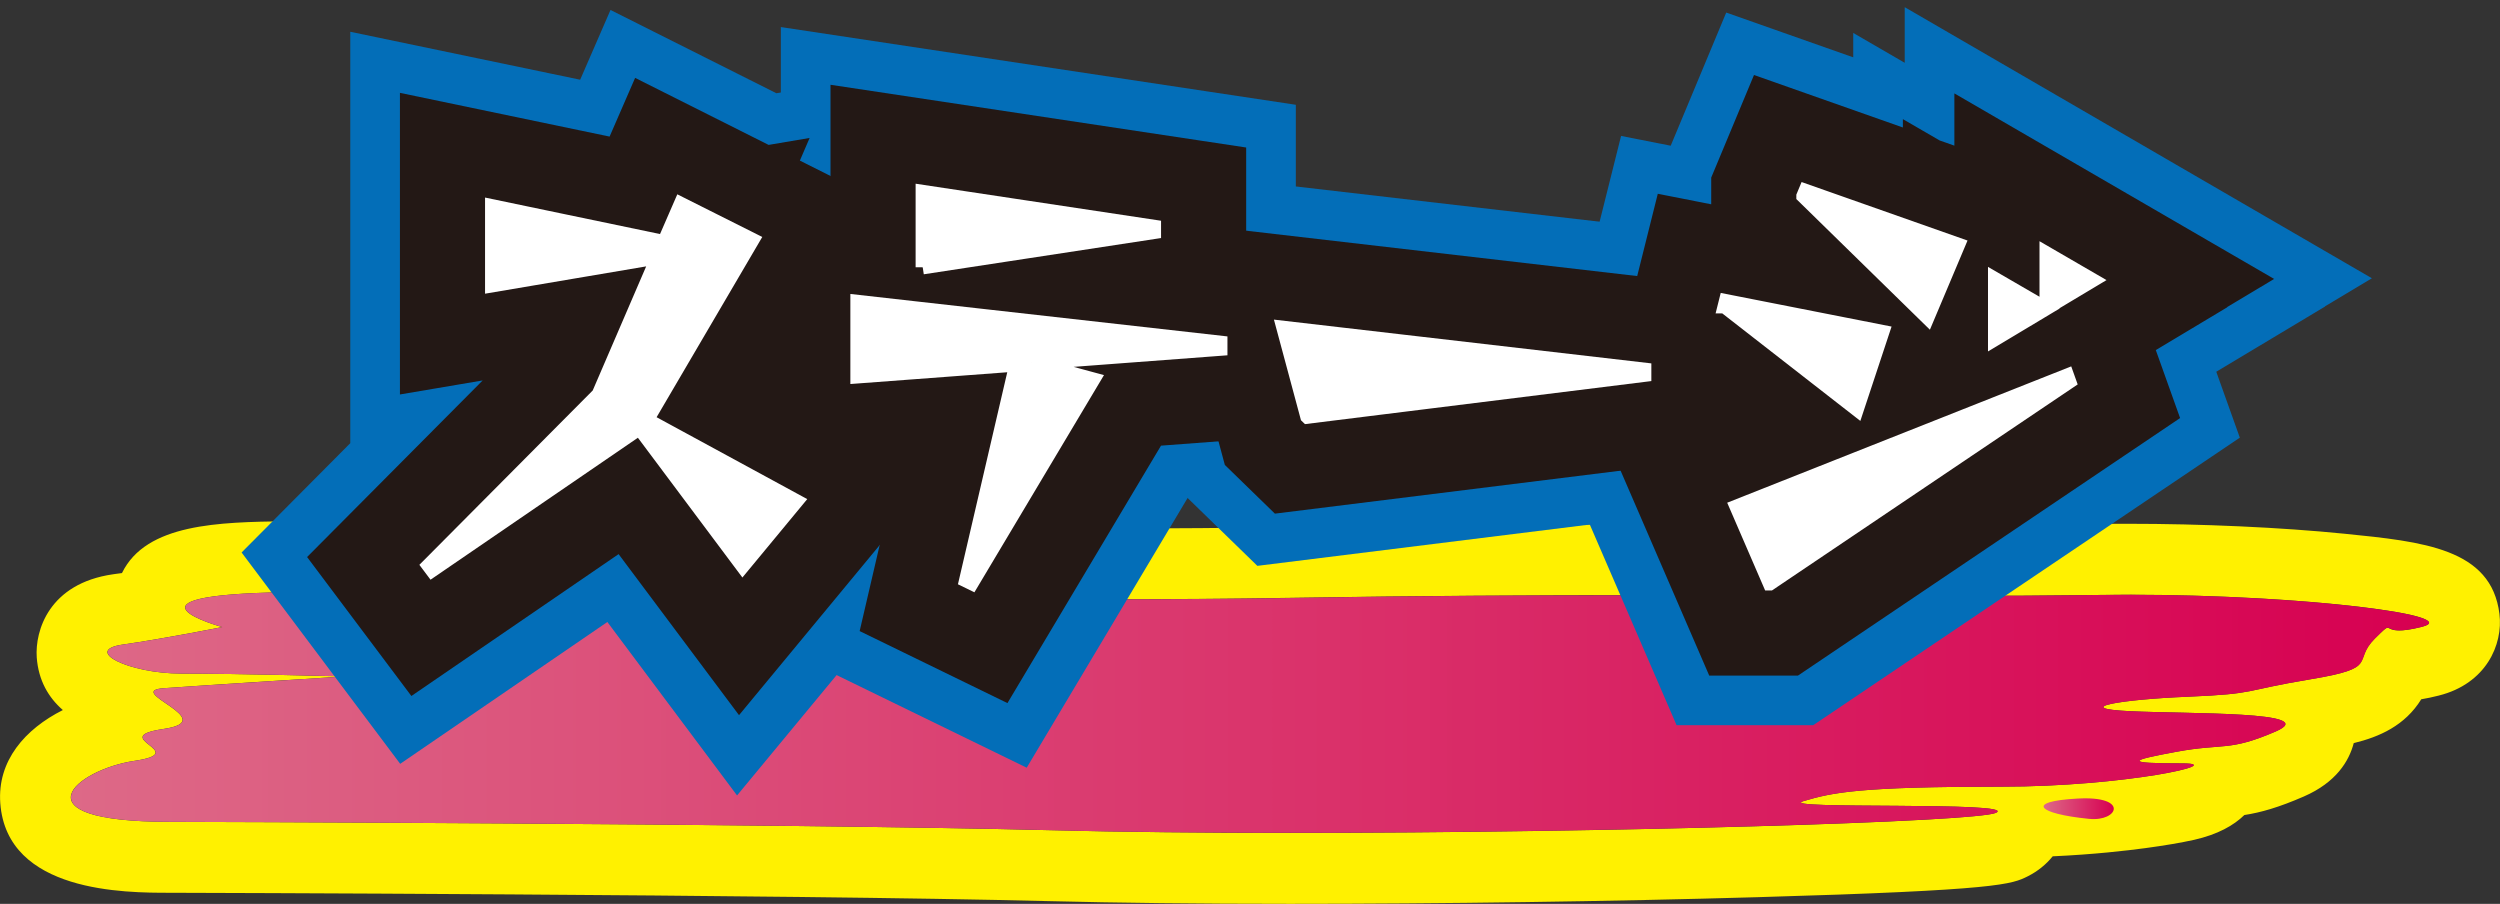
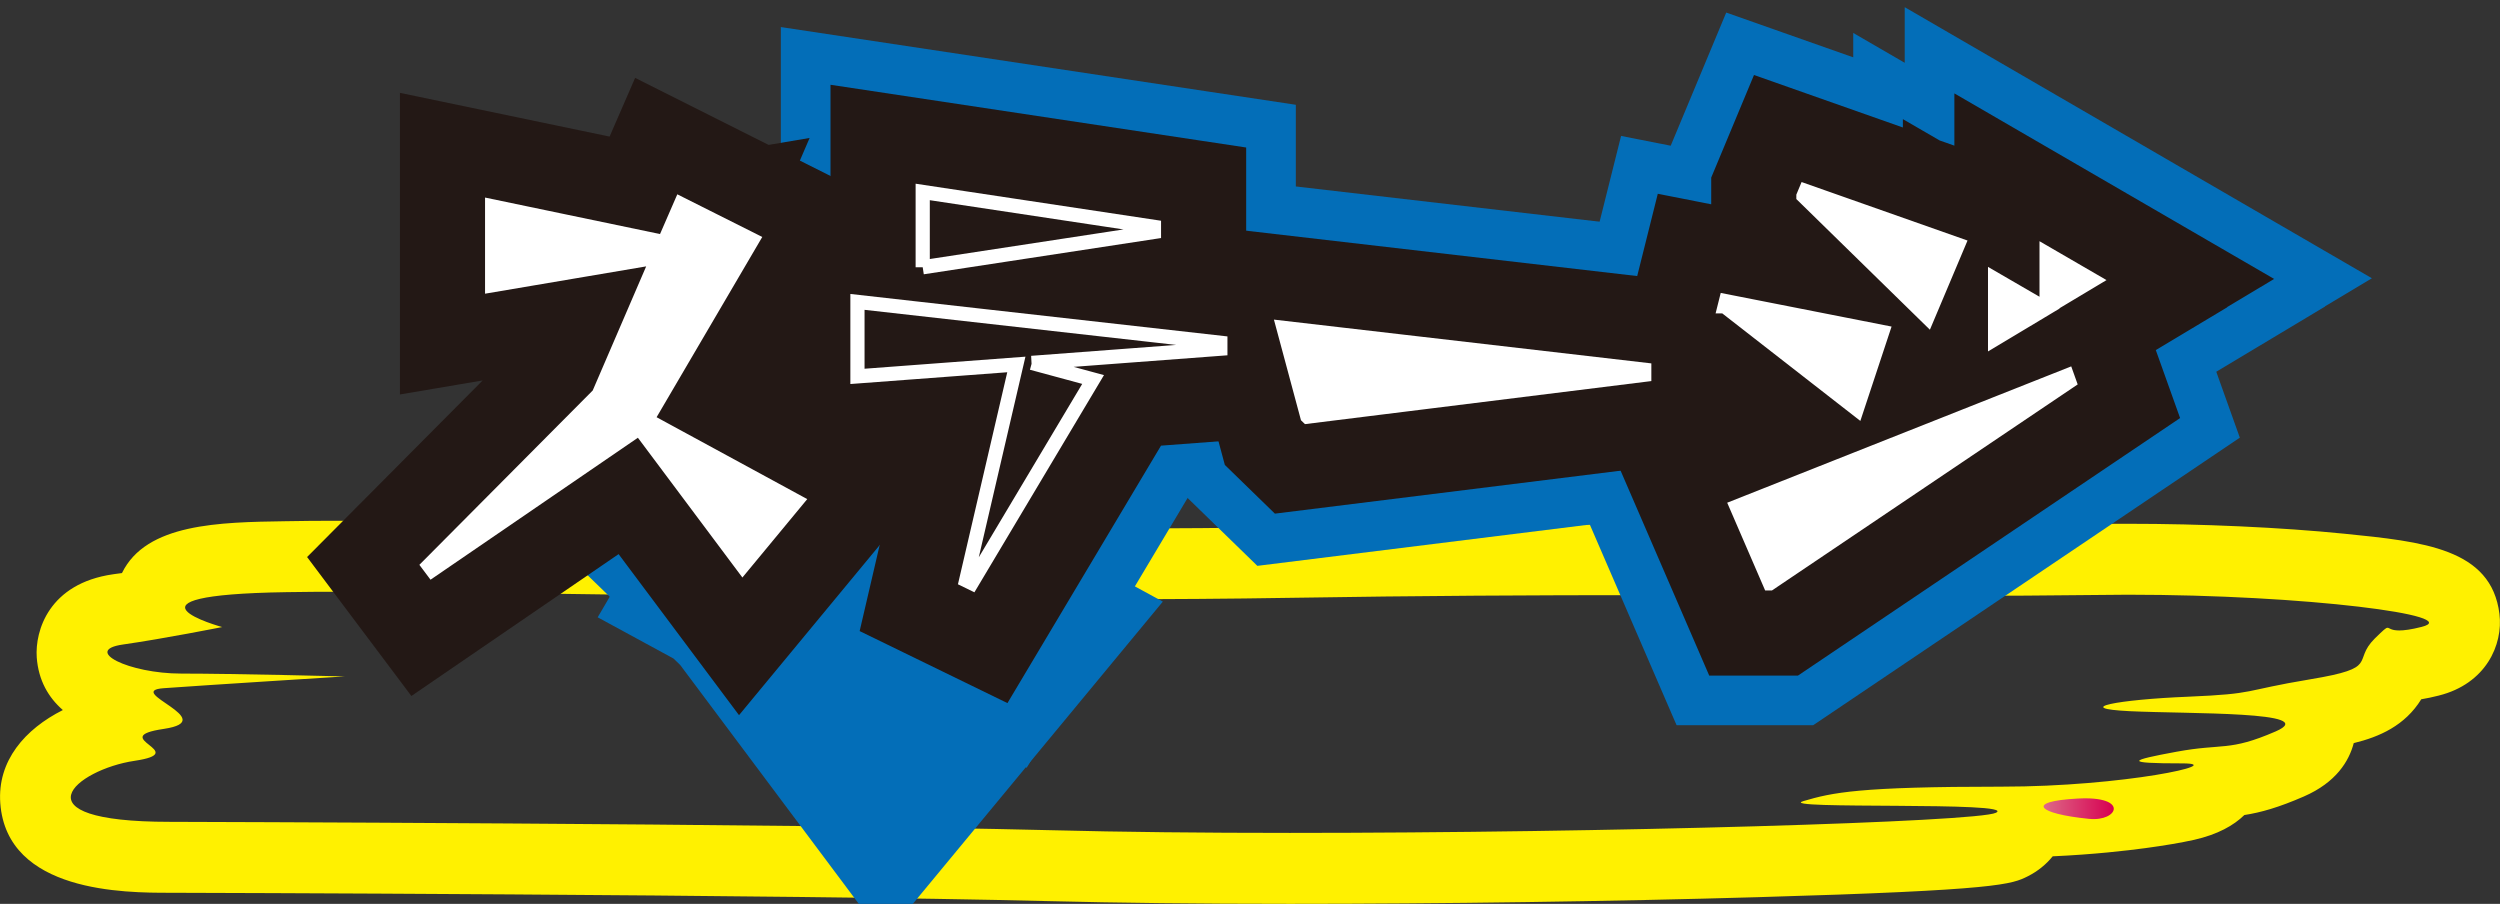
<svg xmlns="http://www.w3.org/2000/svg" xmlns:xlink="http://www.w3.org/1999/xlink" id="_レイヤー_1" data-name="レイヤー_1" viewBox="0 0 176.22 63.71">
  <rect x="0" y="0" width="176.22" height="63.71" fill="#333333" stroke="none" />
  <defs>
    <style>
      .cls-1 {
        stroke: #036eb8;
        stroke-width: 20px;
      }

      .cls-1, .cls-2, .cls-3 {
        fill: none;
      }

      .cls-4 {
        fill: #fff;
      }

      .cls-2 {
        stroke: #231815;
        stroke-width: 13px;
      }

      .cls-5 {
        fill: #231815;
      }

      .cls-3 {
        stroke: #fff;
      }

      .cls-6 {
        fill: #fff100;
      }

      .cls-7 {
        fill: url(#_名称未設定グラデーション_16-2);
      }

      .cls-8 {
        fill: url(#_名称未設定グラデーション_16);
      }
    </style>
    <linearGradient id="_名称未設定グラデーション_16" data-name="名称未設定グラデーション 16" x1="5" y1="50.21" x2="171.22" y2="50.21" gradientUnits="userSpaceOnUse">
      <stop offset="0" stop-color="#dd6987" />
      <stop offset="1" stop-color="#d70051" />
    </linearGradient>
    <linearGradient id="_名称未設定グラデーション_16-2" data-name="名称未設定グラデーション 16" x1="144.05" y1="57.01" x2="149" y2="57.01" xlink:href="#_名称未設定グラデーション_16" />
  </defs>
  <g>
    <path class="cls-6" d="M24.16,41.71c12,0,33.77.53,53.55.53,4.56,0,9.01-.03,13.21-.1,9.14-.15,17.44-.19,24.95-.19,8.05,0,15.21.05,21.54.05,3.7,0,7.11-.02,10.26-.06.77-.01,1.54-.02,2.31-.02,12.67,0,23.82,1.49,20.71,2.27-.75.19-1.24.25-1.57.25-.6,0-.69-.19-.83-.19-.12,0-.28.16-.9.76-1.64,1.64.42,2.05-4.53,2.87-4.93.82-3.69,1.02-8.63,1.23-4.93.2-8.23.82-4.11,1.02,4.11.2,13.58,0,10.28,1.43s-3.69.82-6.99,1.43-3.82.82.42.82c3.29,0-4.11,1.64-12.74,1.64-10.07,0-11.92.41-13.98,1.02s15.22,0,13.58.82c-1.29.65-27.33,1.42-49.78,1.42-6.06,0-11.85-.06-16.83-.19-19.2-.48-62.12-.59-62.12-.59-11.1,0-6.59-3.69-2.48-4.3,4.11-.61-2.06-1.64,2.06-2.25,4.11-.61-2.88-2.66,0-2.87,2.88-.21,12.76-.83,12.76-.83,0,0-7.81-.2-11.52-.2s-6.99-1.64-4.11-2.05,6.99-1.23,6.99-1.23c0,0-8.23-2.26,4.53-2.46,1.16-.02,2.49-.03,3.96-.03M24.16,36.71v5-5c-1.51,0-2.86,0-4.04.03-4.64.07-9.82.15-11.52,3.65-.22.03-.43.06-.63.09-4.53.65-5.51,3.99-5.38,5.86.12,1.63.83,2.83,1.84,3.71C1.77,51.39-.2,53.62.02,56.62c.47,6.31,8.81,6.31,11.95,6.31.42,0,43.07.11,62,.59,4.77.12,10.48.19,16.96.19,10.64,0,22.66-.17,32.97-.47,17.08-.49,17.91-.91,19.05-1.48.69-.35,1.28-.83,1.74-1.4,2.89-.13,5.22-.4,6.55-.58,1.33-.18,2.51-.38,3.41-.58,1.68-.38,2.8-1.02,3.55-1.75,1.16-.18,2.41-.53,4.2-1.31,2.27-.99,3.18-2.49,3.51-3.76,1.81-.44,3.61-1.23,4.76-3.09.38-.06.79-.15,1.23-.26,3.32-.83,4.55-3.57,4.28-5.76-.57-4.61-5.37-5.09-10.94-5.65-4.48-.45-10.04-.7-15.26-.7-.79,0-1.59,0-2.38.02-2.8.04-6.04.06-10.19.06-2.97,0-6.12-.01-9.46-.02-3.78-.01-7.8-.02-12.08-.02-9.2,0-17.15.06-25.03.19-3.95.07-8.24.1-13.13.1-11.08,0-22.77-.17-33.09-.32-8.14-.12-15.18-.22-20.46-.22h0ZM149.51,45.07h0,0Z" />
-     <path class="cls-8" d="M11.97,57.93c-11.1,0-6.59-3.69-2.48-4.3,4.11-.61-2.06-1.64,2.06-2.25,4.11-.61-2.88-2.66,0-2.87s12.76-.83,12.76-.83c0,0-7.81-.2-11.52-.2s-6.99-1.64-4.11-2.05c2.88-.41,6.99-1.23,6.99-1.23,0,0-8.23-2.26,4.53-2.46,12.74-.2,46.05.82,70.73.41,24.66-.41,43.17,0,56.75-.21,13.58-.2,26.32,1.43,23.02,2.25-3.29.82-1.64-.82-3.29.82-1.64,1.64.42,2.05-4.53,2.87-4.93.82-3.69,1.02-8.63,1.23-4.93.2-8.23.82-4.11,1.02,4.11.2,13.58,0,10.28,1.43s-3.69.82-6.99,1.43c-3.29.61-3.82.82.42.82,3.29,0-4.11,1.64-12.74,1.64-10.07,0-11.92.41-13.98,1.02s15.22,0,13.58.82-43.17,1.84-66.61,1.23c-19.2-.48-62.12-.59-62.12-.59Z" />
  </g>
  <path class="cls-7" d="M147.25,57.72c-3.63-.36-4.53-1.23-.82-1.43,3.69-.21,2.88,1.64.82,1.43Z" />
  <g>
    <g>
-       <path class="cls-1" d="M45.08,30.17l-14.62,10.01-.24-.32,11.98-12.05,4.17-9.68-11.68,1.98v-5.57l12.13,2.53,1.17-2.69,5.04,2.53-7.44,12.69,10.54,5.73-3.78,4.57-7.26-9.71Z" />
+       <path class="cls-1" d="M45.08,30.17v-5.57l12.13,2.53,1.17-2.69,5.04,2.53-7.44,12.69,10.54,5.73-3.78,4.57-7.26-9.71Z" />
      <path class="cls-1" d="M72.73,25.58l4.32,1.17-8.56,14.35-.39-.19,3.54-15.22-11.2.84v-5.25s25.58,2.88,25.58,2.88v.42l-13.3,1ZM65.04,18.84v-5.31l16.3,2.46v.36l-16.3,2.49Z" />
      <path class="cls-1" d="M92.15,29.36l-1.68-6.25,25.43,2.95v.36l-23.74,2.95Z" />
      <path class="cls-1" d="M121.57,21.59l.09-.36,11.02,2.17-1.8,5.44-9.31-7.25ZM124.75,41.12l-2.34-5.41,23.29-9.23.15.42-21.1,14.22ZM127.12,13.82l.15-.36,10.75,3.79-2.16,5.12-8.74-8.55ZM140.63,23.89v-4.21l3.57,2.07-3.57,2.14ZM144.26,21.69v-3.82s3.24,1.88,3.24,1.88l-3.24,1.94Z" />
    </g>
    <g>
      <path class="cls-2" d="M45.08,30.17l-14.62,10.01-.24-.32,11.98-12.05,4.17-9.68-11.68,1.98v-5.57l12.13,2.53,1.17-2.69,5.04,2.53-7.44,12.69,10.54,5.73-3.78,4.57-7.26-9.71Z" />
      <path class="cls-2" d="M72.73,25.58l4.32,1.17-8.56,14.35-.39-.19,3.54-15.22-11.2.84v-5.25s25.58,2.88,25.58,2.88v.42l-13.3,1ZM65.04,18.84v-5.31l16.3,2.46v.36l-16.3,2.49Z" />
      <path class="cls-2" d="M92.15,29.36l-1.68-6.25,25.43,2.95v.36l-23.74,2.95Z" />
      <path class="cls-2" d="M121.57,21.59l.09-.36,11.02,2.17-1.8,5.44-9.31-7.25ZM124.75,41.12l-2.34-5.41,23.29-9.23.15.42-21.1,14.22ZM127.12,13.82l.15-.36,10.75,3.79-2.16,5.12-8.74-8.55ZM140.63,23.89v-4.21l3.57,2.07-3.57,2.14ZM144.26,21.69v-3.82s3.24,1.88,3.24,1.88l-3.24,1.94Z" />
    </g>
    <g>
      <path class="cls-5" d="M45.08,30.17l-14.62,10.01-.24-.32,11.98-12.05,4.17-9.68-11.68,1.98v-5.57l12.13,2.53,1.17-2.69,5.04,2.53-7.44,12.69,10.54,5.73-3.78,4.57-7.26-9.71Z" />
      <path class="cls-5" d="M72.73,25.58l4.32,1.17-8.56,14.35-.39-.19,3.54-15.22-11.2.84v-5.25s25.58,2.88,25.58,2.88v.42l-13.3,1ZM65.04,18.84v-5.31l16.3,2.46v.36l-16.3,2.49Z" />
      <path class="cls-5" d="M92.15,29.36l-1.68-6.25,25.43,2.95v.36l-23.74,2.95Z" />
      <path class="cls-5" d="M121.57,21.59l.09-.36,11.02,2.17-1.8,5.44-9.31-7.25ZM124.75,41.12l-2.34-5.41,23.29-9.23.15.42-21.1,14.22ZM127.12,13.82l.15-.36,10.75,3.79-2.16,5.12-8.74-8.55ZM140.63,23.89v-4.21l3.57,2.07-3.57,2.14ZM144.26,21.69v-3.82s3.24,1.88,3.24,1.88l-3.24,1.94Z" />
    </g>
    <g>
      <path class="cls-4" d="M45.08,30.17l-14.62,10.01-.24-.32,11.98-12.05,4.17-9.68-11.68,1.98v-5.57l12.13,2.53,1.17-2.69,5.04,2.53-7.44,12.69,10.54,5.73-3.78,4.57-7.26-9.71Z" />
-       <path class="cls-4" d="M72.73,25.58l4.32,1.17-8.56,14.35-.39-.19,3.54-15.22-11.2.84v-5.25s25.58,2.88,25.58,2.88v.42l-13.3,1ZM65.04,18.84v-5.31l16.3,2.46v.36l-16.3,2.49Z" />
      <path class="cls-4" d="M92.15,29.36l-1.68-6.25,25.43,2.95v.36l-23.74,2.95Z" />
      <path class="cls-4" d="M121.57,21.59l.09-.36,11.02,2.17-1.8,5.44-9.31-7.25ZM124.75,41.12l-2.34-5.41,23.29-9.23.15.42-21.1,14.22ZM127.12,13.82l.15-.36,10.75,3.79-2.16,5.12-8.74-8.55ZM140.63,23.89v-4.21l3.57,2.07-3.57,2.14ZM144.26,21.69v-3.82s3.24,1.88,3.24,1.88l-3.24,1.94Z" />
    </g>
    <g>
      <path class="cls-3" d="M45.08,30.17l-14.62,10.01-.24-.32,11.98-12.05,4.17-9.68-11.68,1.98v-5.57l12.13,2.53,1.17-2.69,5.04,2.53-7.44,12.69,10.54,5.73-3.78,4.57-7.26-9.71Z" />
      <path class="cls-3" d="M72.73,25.58l4.32,1.17-8.56,14.35-.39-.19,3.54-15.22-11.2.84v-5.25s25.58,2.88,25.58,2.88v.42l-13.3,1ZM65.04,18.84v-5.31l16.3,2.46v.36l-16.3,2.49Z" />
      <path class="cls-3" d="M92.15,29.36l-1.68-6.25,25.43,2.95v.36l-23.74,2.95Z" />
      <path class="cls-3" d="M121.57,21.59l.09-.36,11.02,2.17-1.8,5.44-9.31-7.25ZM124.75,41.12l-2.34-5.41,23.29-9.23.15.42-21.1,14.22ZM127.12,13.82l.15-.36,10.75,3.79-2.16,5.12-8.74-8.55ZM140.63,23.89v-4.21l3.57,2.07-3.57,2.14ZM144.26,21.69v-3.82s3.24,1.88,3.24,1.88l-3.24,1.94Z" />
    </g>
  </g>
</svg>